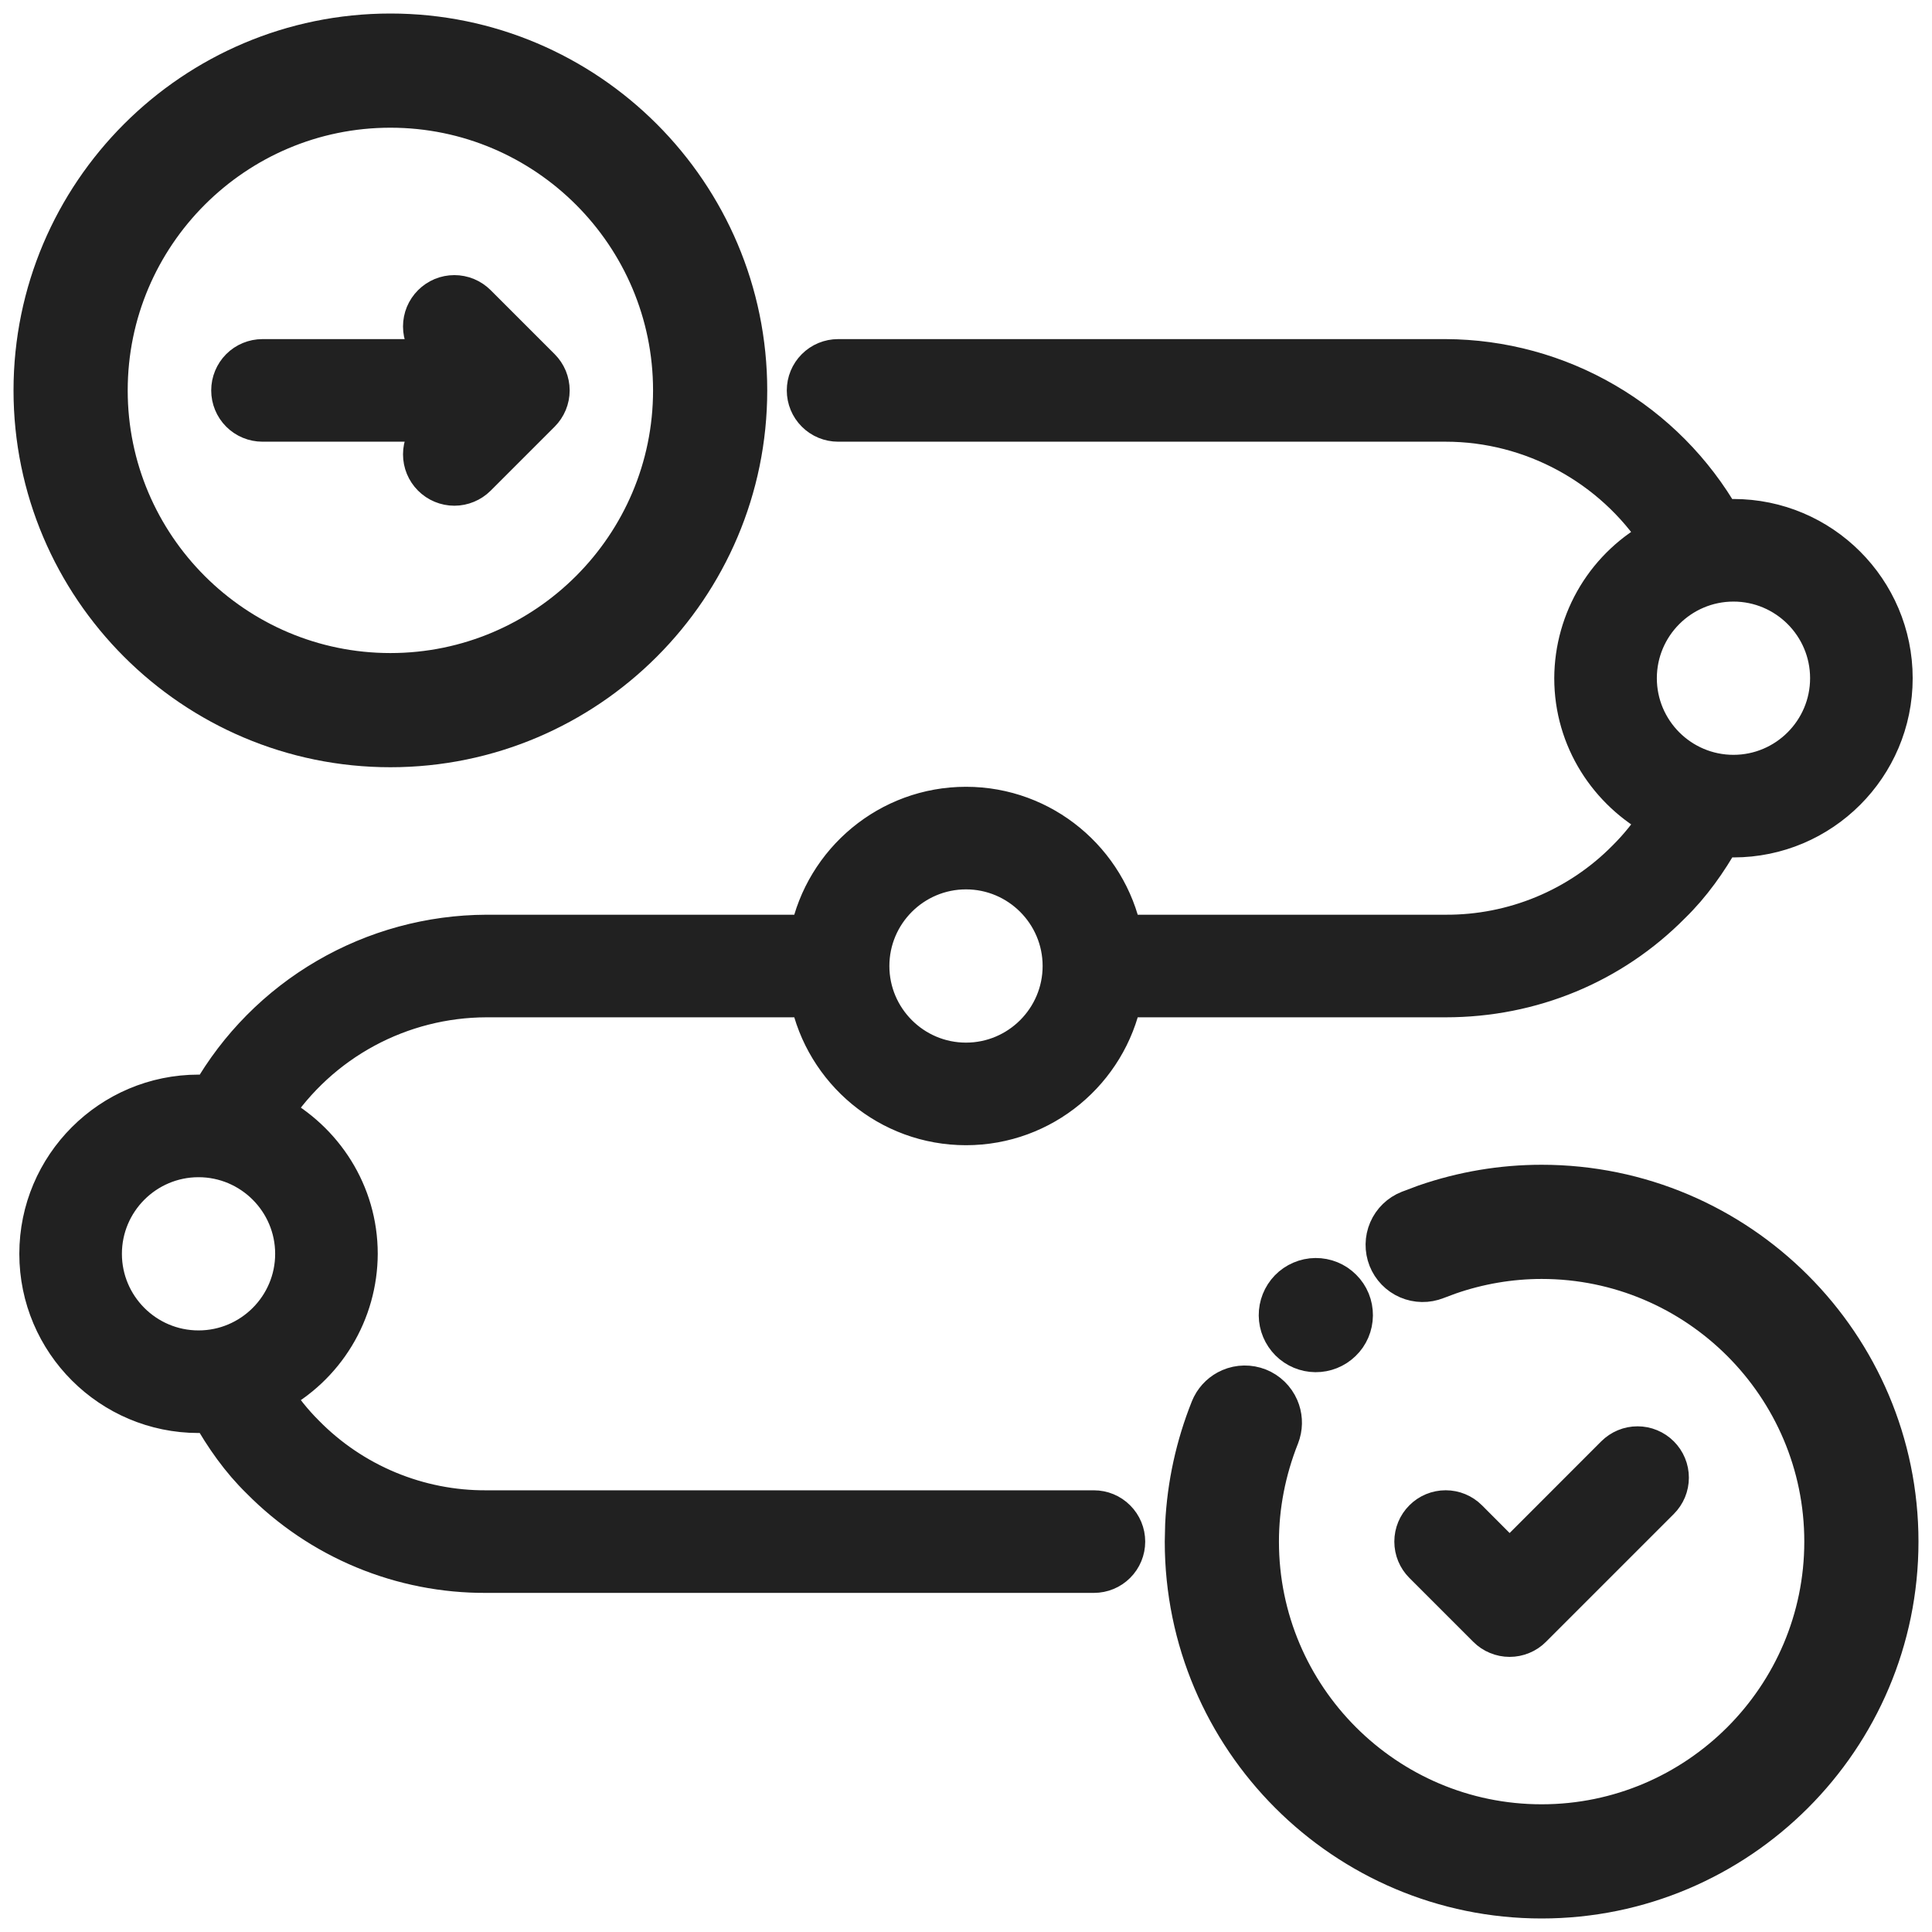
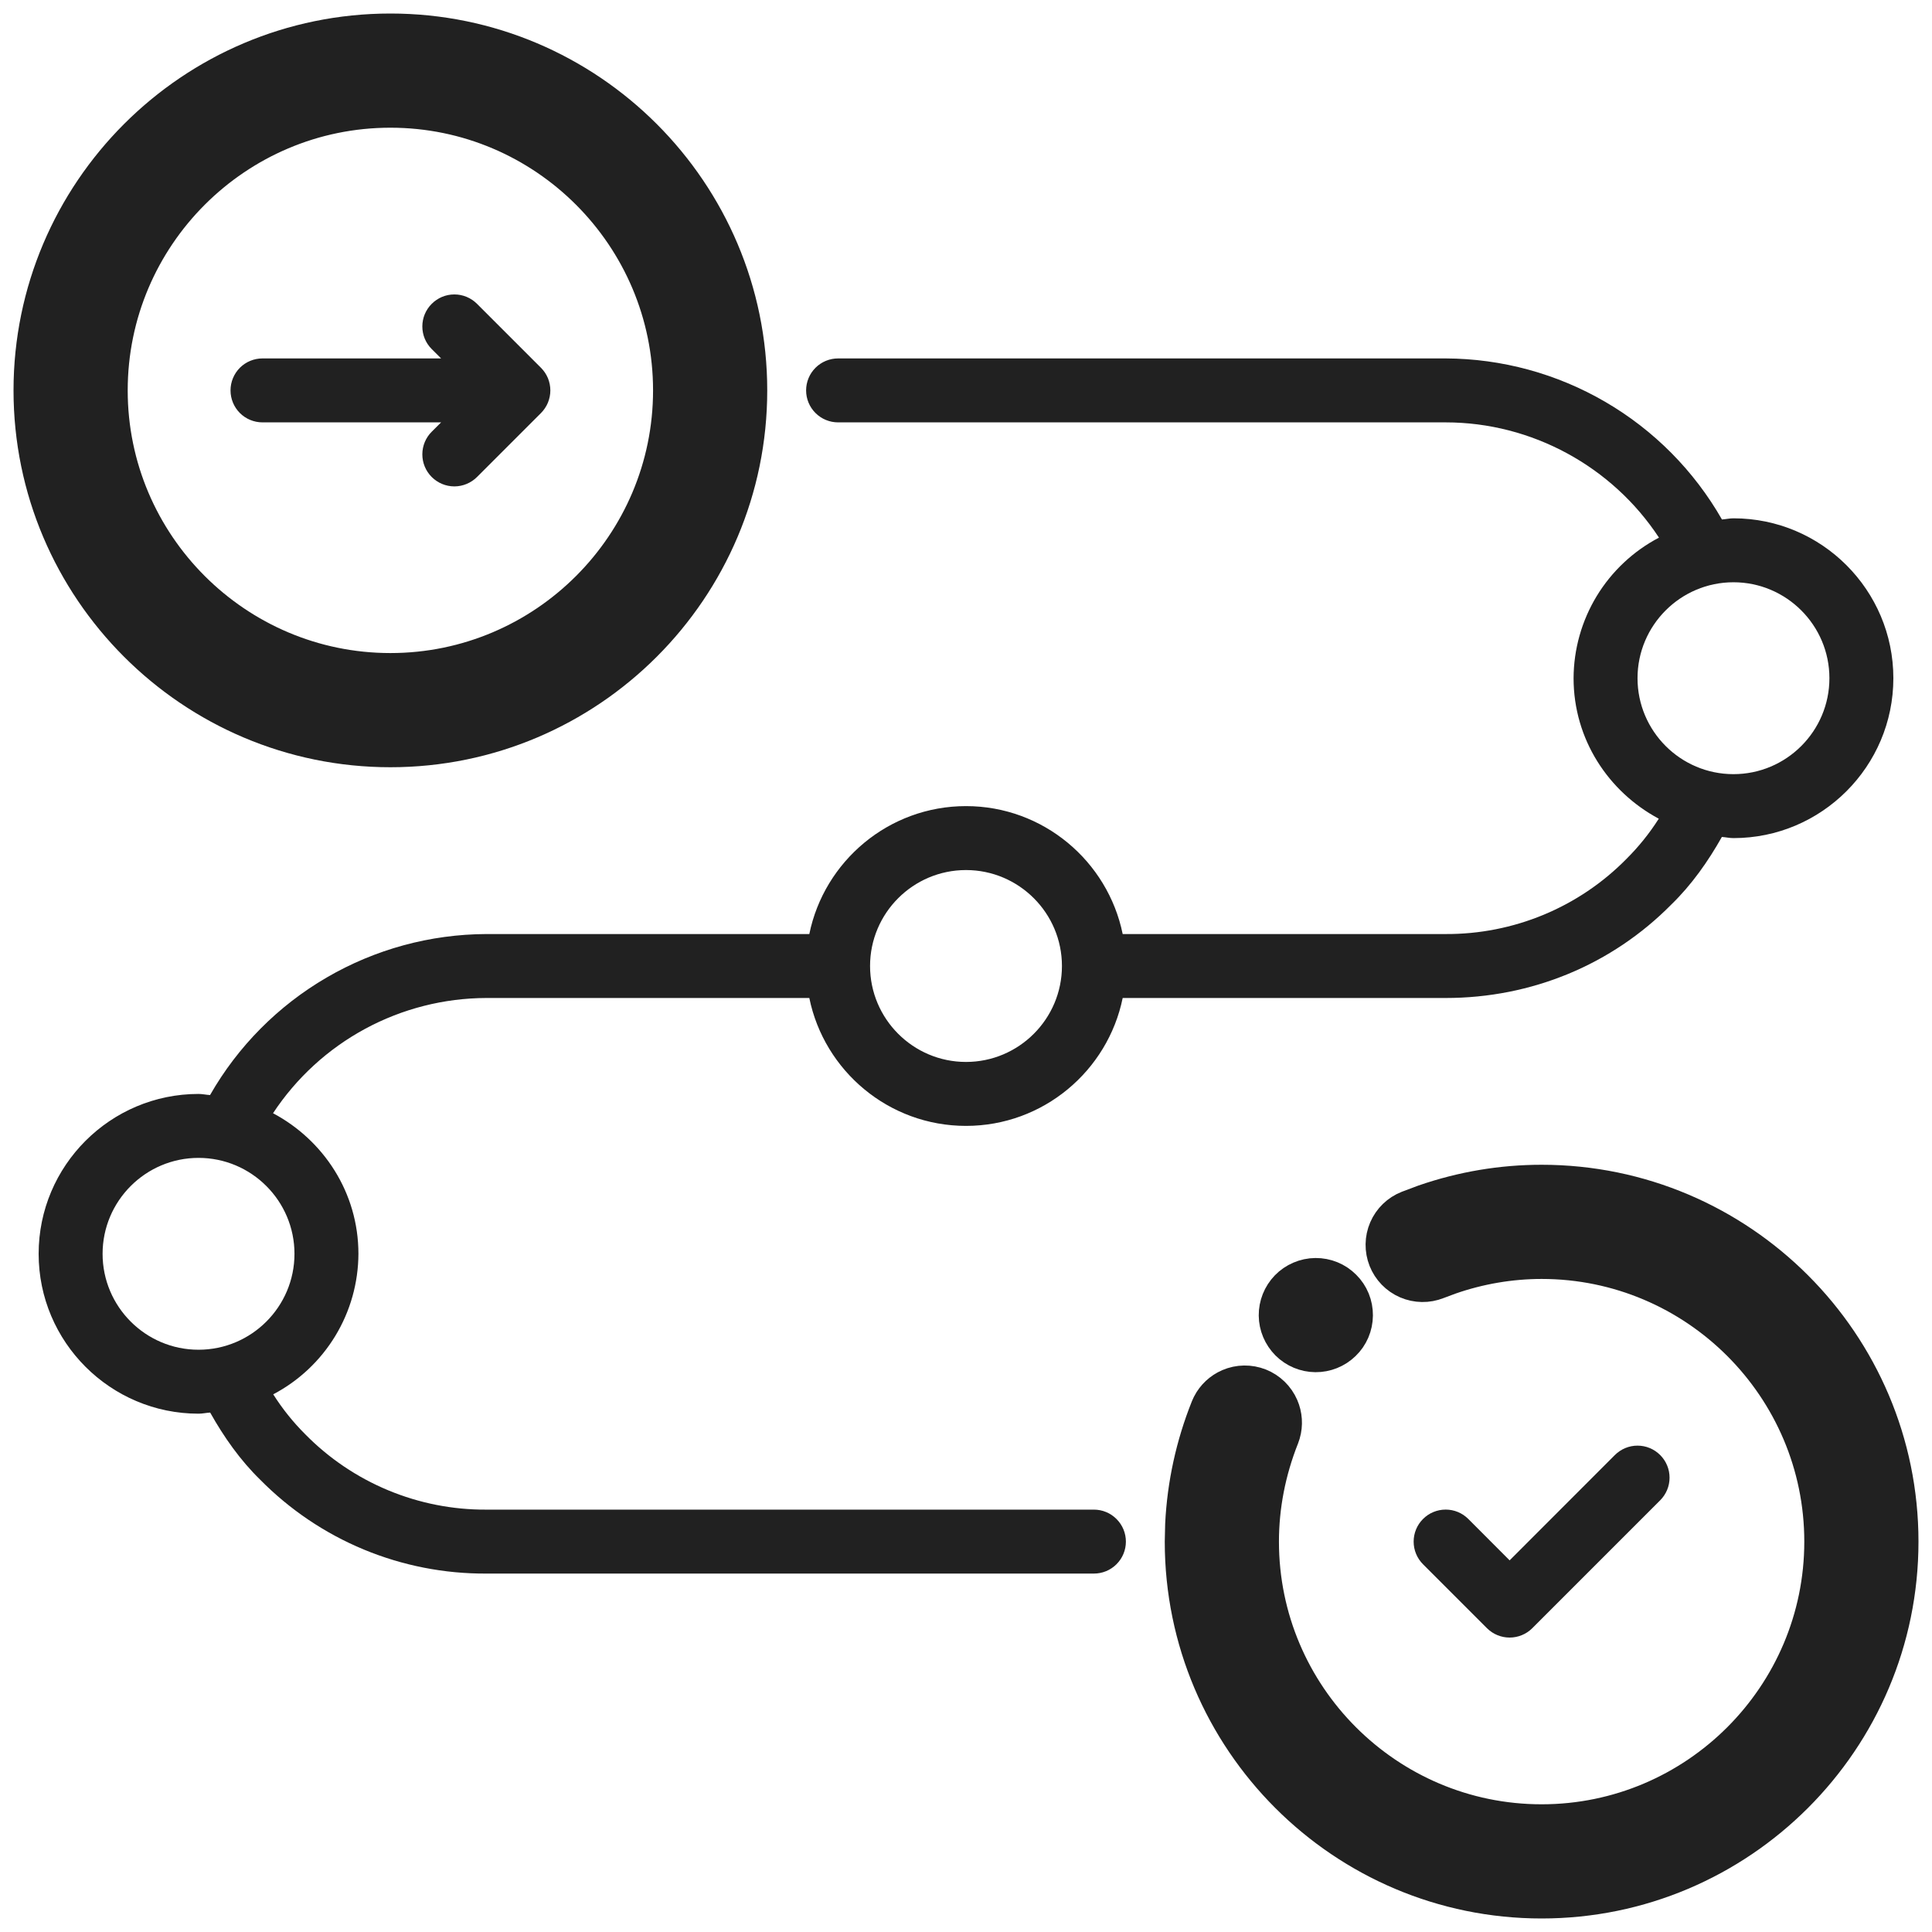
<svg xmlns="http://www.w3.org/2000/svg" width="50" height="50" viewBox="0 0 50 50" fill="none">
  <path d="M39.897 30.644C44.999 30.644 49.15 34.795 49.15 39.897C49.15 44.998 44.999 49.15 39.897 49.15C34.794 49.15 30.644 44.998 30.644 39.897L30.654 39.455C30.704 38.427 30.925 37.414 31.308 36.456L31.348 36.368C31.451 36.168 31.621 36.009 31.829 35.919C32.067 35.816 32.336 35.813 32.577 35.908C32.818 36.004 33.011 36.192 33.114 36.43C33.204 36.638 33.219 36.87 33.157 37.086L33.126 37.178C32.777 38.059 32.599 38.976 32.599 39.897C32.599 43.92 35.873 47.195 39.897 47.195C43.92 47.195 47.195 43.92 47.195 39.897C47.195 35.873 43.92 32.599 39.897 32.599C39.082 32.6 38.275 32.738 37.507 33.005L37.18 33.127C36.939 33.223 36.669 33.219 36.431 33.116C36.193 33.013 36.006 32.82 35.91 32.579C35.815 32.338 35.818 32.068 35.921 31.83C36.024 31.592 36.217 31.405 36.458 31.31L36.876 31.153C37.857 30.814 38.871 30.644 39.897 30.644ZM10.104 0.85C15.207 0.85 19.356 5.002 19.356 10.104C19.356 15.205 15.207 19.356 10.104 19.356C5.001 19.356 0.85 15.205 0.85 10.104C0.85 5.002 5.001 0.85 10.104 0.85ZM10.104 2.805C6.08 2.805 2.805 6.08 2.805 10.104C2.805 14.127 6.08 17.401 10.104 17.401C14.127 17.401 17.401 14.127 17.401 10.104C17.401 6.08 14.127 2.805 10.104 2.805Z" fill="#212121" stroke="#212121" strokeWidth="0.3" />
  <mask id="path-2-outside-1_2061_28681" maskUnits="userSpaceOnUse" x="0" y="6.62" width="50" height="37" fill="black">
-     <rect fill="white" y="6.62" width="50" height="37" />
    <path d="M44.862 13.414C44.761 13.414 44.665 13.437 44.564 13.444C43.843 12.183 42.803 11.133 41.547 10.402C40.292 9.67 38.867 9.282 37.414 9.276H21.69C21.47 9.276 21.26 9.363 21.105 9.518C20.949 9.674 20.862 9.884 20.862 10.104C20.862 10.323 20.949 10.534 21.105 10.689C21.26 10.844 21.47 10.931 21.69 10.931H37.414C39.648 10.931 41.729 12.078 42.934 13.914C42.27 14.262 41.713 14.785 41.323 15.426C40.934 16.067 40.727 16.802 40.724 17.552C40.724 19.133 41.625 20.491 42.929 21.188C42.688 21.567 42.406 21.917 42.088 22.233C41.478 22.852 40.75 23.342 39.947 23.675C39.144 24.008 38.283 24.177 37.414 24.173H29.055C28.669 22.286 26.998 20.862 25 20.862C23.002 20.862 21.331 22.286 20.945 24.173H12.586C11.133 24.179 9.708 24.567 8.453 25.299C7.197 26.03 6.157 27.079 5.436 28.34C5.333 28.334 5.237 28.311 5.138 28.311C2.857 28.311 1 30.166 1 32.449C1 34.731 2.857 36.586 5.138 36.586C5.241 36.586 5.337 36.563 5.439 36.557C5.795 37.191 6.219 37.793 6.734 38.295C7.498 39.069 8.409 39.684 9.414 40.101C10.419 40.518 11.498 40.73 12.586 40.724H28.31C28.53 40.724 28.74 40.637 28.895 40.482C29.051 40.327 29.138 40.116 29.138 39.897C29.138 39.677 29.051 39.467 28.895 39.312C28.74 39.156 28.53 39.069 28.31 39.069H12.586C11.714 39.074 10.85 38.903 10.045 38.568C9.24 38.233 8.51 37.74 7.899 37.118C7.585 36.805 7.308 36.459 7.071 36.085C7.734 35.736 8.29 35.213 8.678 34.573C9.067 33.932 9.273 33.198 9.276 32.449C9.276 30.866 8.374 29.506 7.066 28.81C7.669 27.896 8.488 27.145 9.451 26.625C10.414 26.105 11.491 25.831 12.586 25.828H20.945C21.331 27.715 23.002 29.138 25 29.138C26.998 29.138 28.669 27.715 29.055 25.828H37.414C39.64 25.828 41.717 24.965 43.255 23.408C43.778 22.9 44.205 22.294 44.562 21.66C44.662 21.667 44.759 21.69 44.862 21.69C47.143 21.69 49 19.834 49 17.552C49 15.27 47.143 13.414 44.862 13.414ZM5.138 34.931C3.769 34.931 2.655 33.817 2.655 32.449C2.655 31.08 3.769 29.966 5.138 29.966C6.507 29.966 7.621 31.08 7.621 32.449C7.621 33.817 6.507 34.931 5.138 34.931ZM25 27.483C23.631 27.483 22.517 26.369 22.517 25C22.517 23.631 23.631 22.517 25 22.517C26.369 22.517 27.483 23.631 27.483 25C27.483 26.369 26.369 27.483 25 27.483ZM44.862 20.035C43.493 20.035 42.379 18.921 42.379 17.552C42.379 16.183 43.493 15.069 44.862 15.069C46.231 15.069 47.345 16.183 47.345 17.552C47.345 18.921 46.231 20.035 44.862 20.035ZM39.069 42.38C39.178 42.38 39.285 42.359 39.386 42.317C39.487 42.276 39.578 42.215 39.655 42.138L42.965 38.828C43.042 38.751 43.103 38.659 43.145 38.559C43.187 38.458 43.208 38.35 43.208 38.242C43.208 38.133 43.187 38.025 43.145 37.925C43.103 37.824 43.042 37.733 42.965 37.656C42.888 37.579 42.797 37.518 42.696 37.476C42.596 37.434 42.488 37.413 42.379 37.413C42.27 37.413 42.163 37.434 42.062 37.476C41.962 37.518 41.87 37.579 41.793 37.656L39.069 40.382L38 39.311C37.844 39.155 37.634 39.068 37.414 39.068C37.194 39.068 36.983 39.155 36.828 39.311C36.672 39.466 36.585 39.677 36.585 39.897C36.585 40.117 36.672 40.327 36.828 40.483L38.483 42.138C38.56 42.215 38.651 42.276 38.752 42.317C38.852 42.359 38.96 42.38 39.069 42.38ZM6.793 10.931H11.416L11.173 11.173C11.017 11.328 10.93 11.539 10.93 11.759C10.93 11.979 11.017 12.189 11.173 12.345C11.328 12.5 11.539 12.588 11.759 12.588C11.978 12.588 12.189 12.5 12.345 12.345L14 10.69C14.077 10.613 14.138 10.521 14.18 10.421C14.221 10.32 14.243 10.213 14.243 10.104C14.243 9.995 14.221 9.887 14.18 9.786C14.138 9.686 14.077 9.595 14 9.518L12.345 7.863C12.268 7.786 12.176 7.725 12.076 7.683C11.975 7.641 11.867 7.62 11.759 7.62C11.65 7.62 11.542 7.641 11.441 7.683C11.341 7.725 11.25 7.786 11.173 7.863C11.096 7.94 11.035 8.031 10.993 8.131C10.951 8.232 10.93 8.34 10.93 8.448C10.93 8.557 10.951 8.665 10.993 8.766C11.035 8.866 11.096 8.957 11.173 9.034L11.416 9.276H6.793C6.574 9.276 6.363 9.363 6.208 9.518C6.053 9.674 5.966 9.884 5.966 10.104C5.966 10.323 6.053 10.534 6.208 10.689C6.363 10.844 6.574 10.931 6.793 10.931Z" />
  </mask>
  <path d="M44.862 13.414C44.761 13.414 44.665 13.437 44.564 13.444C43.843 12.183 42.803 11.133 41.547 10.402C40.292 9.67 38.867 9.282 37.414 9.276H21.69C21.47 9.276 21.26 9.363 21.105 9.518C20.949 9.674 20.862 9.884 20.862 10.104C20.862 10.323 20.949 10.534 21.105 10.689C21.26 10.844 21.47 10.931 21.69 10.931H37.414C39.648 10.931 41.729 12.078 42.934 13.914C42.27 14.262 41.713 14.785 41.323 15.426C40.934 16.067 40.727 16.802 40.724 17.552C40.724 19.133 41.625 20.491 42.929 21.188C42.688 21.567 42.406 21.917 42.088 22.233C41.478 22.852 40.75 23.342 39.947 23.675C39.144 24.008 38.283 24.177 37.414 24.173H29.055C28.669 22.286 26.998 20.862 25 20.862C23.002 20.862 21.331 22.286 20.945 24.173H12.586C11.133 24.179 9.708 24.567 8.453 25.299C7.197 26.03 6.157 27.079 5.436 28.34C5.333 28.334 5.237 28.311 5.138 28.311C2.857 28.311 1 30.166 1 32.449C1 34.731 2.857 36.586 5.138 36.586C5.241 36.586 5.337 36.563 5.439 36.557C5.795 37.191 6.219 37.793 6.734 38.295C7.498 39.069 8.409 39.684 9.414 40.101C10.419 40.518 11.498 40.73 12.586 40.724H28.31C28.53 40.724 28.74 40.637 28.895 40.482C29.051 40.327 29.138 40.116 29.138 39.897C29.138 39.677 29.051 39.467 28.895 39.312C28.74 39.156 28.53 39.069 28.31 39.069H12.586C11.714 39.074 10.85 38.903 10.045 38.568C9.24 38.233 8.51 37.74 7.899 37.118C7.585 36.805 7.308 36.459 7.071 36.085C7.734 35.736 8.29 35.213 8.678 34.573C9.067 33.932 9.273 33.198 9.276 32.449C9.276 30.866 8.374 29.506 7.066 28.81C7.669 27.896 8.488 27.145 9.451 26.625C10.414 26.105 11.491 25.831 12.586 25.828H20.945C21.331 27.715 23.002 29.138 25 29.138C26.998 29.138 28.669 27.715 29.055 25.828H37.414C39.64 25.828 41.717 24.965 43.255 23.408C43.778 22.9 44.205 22.294 44.562 21.66C44.662 21.667 44.759 21.69 44.862 21.69C47.143 21.69 49 19.834 49 17.552C49 15.27 47.143 13.414 44.862 13.414ZM5.138 34.931C3.769 34.931 2.655 33.817 2.655 32.449C2.655 31.08 3.769 29.966 5.138 29.966C6.507 29.966 7.621 31.08 7.621 32.449C7.621 33.817 6.507 34.931 5.138 34.931ZM25 27.483C23.631 27.483 22.517 26.369 22.517 25C22.517 23.631 23.631 22.517 25 22.517C26.369 22.517 27.483 23.631 27.483 25C27.483 26.369 26.369 27.483 25 27.483ZM44.862 20.035C43.493 20.035 42.379 18.921 42.379 17.552C42.379 16.183 43.493 15.069 44.862 15.069C46.231 15.069 47.345 16.183 47.345 17.552C47.345 18.921 46.231 20.035 44.862 20.035ZM39.069 42.38C39.178 42.38 39.285 42.359 39.386 42.317C39.487 42.276 39.578 42.215 39.655 42.138L42.965 38.828C43.042 38.751 43.103 38.659 43.145 38.559C43.187 38.458 43.208 38.35 43.208 38.242C43.208 38.133 43.187 38.025 43.145 37.925C43.103 37.824 43.042 37.733 42.965 37.656C42.888 37.579 42.797 37.518 42.696 37.476C42.596 37.434 42.488 37.413 42.379 37.413C42.27 37.413 42.163 37.434 42.062 37.476C41.962 37.518 41.87 37.579 41.793 37.656L39.069 40.382L38 39.311C37.844 39.155 37.634 39.068 37.414 39.068C37.194 39.068 36.983 39.155 36.828 39.311C36.672 39.466 36.585 39.677 36.585 39.897C36.585 40.117 36.672 40.327 36.828 40.483L38.483 42.138C38.56 42.215 38.651 42.276 38.752 42.317C38.852 42.359 38.96 42.38 39.069 42.38ZM6.793 10.931H11.416L11.173 11.173C11.017 11.328 10.93 11.539 10.93 11.759C10.93 11.979 11.017 12.189 11.173 12.345C11.328 12.5 11.539 12.588 11.759 12.588C11.978 12.588 12.189 12.5 12.345 12.345L14 10.69C14.077 10.613 14.138 10.521 14.18 10.421C14.221 10.32 14.243 10.213 14.243 10.104C14.243 9.995 14.221 9.887 14.18 9.786C14.138 9.686 14.077 9.595 14 9.518L12.345 7.863C12.268 7.786 12.176 7.725 12.076 7.683C11.975 7.641 11.867 7.62 11.759 7.62C11.65 7.62 11.542 7.641 11.441 7.683C11.341 7.725 11.25 7.786 11.173 7.863C11.096 7.94 11.035 8.031 10.993 8.131C10.951 8.232 10.93 8.34 10.93 8.448C10.93 8.557 10.951 8.665 10.993 8.766C11.035 8.866 11.096 8.957 11.173 9.034L11.416 9.276H6.793C6.574 9.276 6.363 9.363 6.208 9.518C6.053 9.674 5.966 9.884 5.966 10.104C5.966 10.323 6.053 10.534 6.208 10.689C6.363 10.844 6.574 10.931 6.793 10.931Z" fill="#212121" />
-   <path d="M44.862 13.414C44.761 13.414 44.665 13.437 44.564 13.444C43.843 12.183 42.803 11.133 41.547 10.402C40.292 9.67 38.867 9.282 37.414 9.276H21.69C21.47 9.276 21.26 9.363 21.105 9.518C20.949 9.674 20.862 9.884 20.862 10.104C20.862 10.323 20.949 10.534 21.105 10.689C21.26 10.844 21.47 10.931 21.69 10.931H37.414C39.648 10.931 41.729 12.078 42.934 13.914C42.27 14.262 41.713 14.785 41.323 15.426C40.934 16.067 40.727 16.802 40.724 17.552C40.724 19.133 41.625 20.491 42.929 21.188C42.688 21.567 42.406 21.917 42.088 22.233C41.478 22.852 40.75 23.342 39.947 23.675C39.144 24.008 38.283 24.177 37.414 24.173H29.055C28.669 22.286 26.998 20.862 25 20.862C23.002 20.862 21.331 22.286 20.945 24.173H12.586C11.133 24.179 9.708 24.567 8.453 25.299C7.197 26.03 6.157 27.079 5.436 28.34C5.333 28.334 5.237 28.311 5.138 28.311C2.857 28.311 1 30.166 1 32.449C1 34.731 2.857 36.586 5.138 36.586C5.241 36.586 5.337 36.563 5.439 36.557C5.795 37.191 6.219 37.793 6.734 38.295C7.498 39.069 8.409 39.684 9.414 40.101C10.419 40.518 11.498 40.73 12.586 40.724H28.31C28.53 40.724 28.74 40.637 28.895 40.482C29.051 40.327 29.138 40.116 29.138 39.897C29.138 39.677 29.051 39.467 28.895 39.312C28.74 39.156 28.53 39.069 28.31 39.069H12.586C11.714 39.074 10.85 38.903 10.045 38.568C9.24 38.233 8.51 37.74 7.899 37.118C7.585 36.805 7.308 36.459 7.071 36.085C7.734 35.736 8.29 35.213 8.678 34.573C9.067 33.932 9.273 33.198 9.276 32.449C9.276 30.866 8.374 29.506 7.066 28.81C7.669 27.896 8.488 27.145 9.451 26.625C10.414 26.105 11.491 25.831 12.586 25.828H20.945C21.331 27.715 23.002 29.138 25 29.138C26.998 29.138 28.669 27.715 29.055 25.828H37.414C39.64 25.828 41.717 24.965 43.255 23.408C43.778 22.9 44.205 22.294 44.562 21.66C44.662 21.667 44.759 21.69 44.862 21.69C47.143 21.69 49 19.834 49 17.552C49 15.27 47.143 13.414 44.862 13.414ZM5.138 34.931C3.769 34.931 2.655 33.817 2.655 32.449C2.655 31.08 3.769 29.966 5.138 29.966C6.507 29.966 7.621 31.08 7.621 32.449C7.621 33.817 6.507 34.931 5.138 34.931ZM25 27.483C23.631 27.483 22.517 26.369 22.517 25C22.517 23.631 23.631 22.517 25 22.517C26.369 22.517 27.483 23.631 27.483 25C27.483 26.369 26.369 27.483 25 27.483ZM44.862 20.035C43.493 20.035 42.379 18.921 42.379 17.552C42.379 16.183 43.493 15.069 44.862 15.069C46.231 15.069 47.345 16.183 47.345 17.552C47.345 18.921 46.231 20.035 44.862 20.035ZM39.069 42.38C39.178 42.38 39.285 42.359 39.386 42.317C39.487 42.276 39.578 42.215 39.655 42.138L42.965 38.828C43.042 38.751 43.103 38.659 43.145 38.559C43.187 38.458 43.208 38.35 43.208 38.242C43.208 38.133 43.187 38.025 43.145 37.925C43.103 37.824 43.042 37.733 42.965 37.656C42.888 37.579 42.797 37.518 42.696 37.476C42.596 37.434 42.488 37.413 42.379 37.413C42.27 37.413 42.163 37.434 42.062 37.476C41.962 37.518 41.87 37.579 41.793 37.656L39.069 40.382L38 39.311C37.844 39.155 37.634 39.068 37.414 39.068C37.194 39.068 36.983 39.155 36.828 39.311C36.672 39.466 36.585 39.677 36.585 39.897C36.585 40.117 36.672 40.327 36.828 40.483L38.483 42.138C38.56 42.215 38.651 42.276 38.752 42.317C38.852 42.359 38.96 42.38 39.069 42.38ZM6.793 10.931H11.416L11.173 11.173C11.017 11.328 10.93 11.539 10.93 11.759C10.93 11.979 11.017 12.189 11.173 12.345C11.328 12.5 11.539 12.588 11.759 12.588C11.978 12.588 12.189 12.5 12.345 12.345L14 10.69C14.077 10.613 14.138 10.521 14.18 10.421C14.221 10.32 14.243 10.213 14.243 10.104C14.243 9.995 14.221 9.887 14.18 9.786C14.138 9.686 14.077 9.595 14 9.518L12.345 7.863C12.268 7.786 12.176 7.725 12.076 7.683C11.975 7.641 11.867 7.62 11.759 7.62C11.65 7.62 11.542 7.641 11.441 7.683C11.341 7.725 11.25 7.786 11.173 7.863C11.096 7.94 11.035 8.031 10.993 8.131C10.951 8.232 10.93 8.34 10.93 8.448C10.93 8.557 10.951 8.665 10.993 8.766C11.035 8.866 11.096 8.957 11.173 9.034L11.416 9.276H6.793C6.574 9.276 6.363 9.363 6.208 9.518C6.053 9.674 5.966 9.884 5.966 10.104C5.966 10.323 6.053 10.534 6.208 10.689C6.363 10.844 6.574 10.931 6.793 10.931Z" stroke="#212121" strokeWidth="0.6" mask="url(#path-2-outside-1_2061_28681)" />
  <path d="M34.046 33.057C34.176 33.056 34.305 33.081 34.425 33.13C34.545 33.179 34.653 33.252 34.745 33.344C34.837 33.435 34.91 33.544 34.959 33.664C35.008 33.784 35.032 33.913 35.031 34.043C35.03 34.173 35.003 34.302 34.952 34.421C34.901 34.54 34.827 34.647 34.733 34.737C34.549 34.915 34.302 35.014 34.046 35.012C33.79 35.01 33.544 34.907 33.363 34.726C33.182 34.544 33.078 34.299 33.076 34.043C33.074 33.787 33.173 33.54 33.351 33.355C33.441 33.262 33.549 33.188 33.668 33.137C33.787 33.086 33.916 33.058 34.046 33.057Z" fill="#212121" stroke="#212121" strokeWidth="0.3" />
</svg>